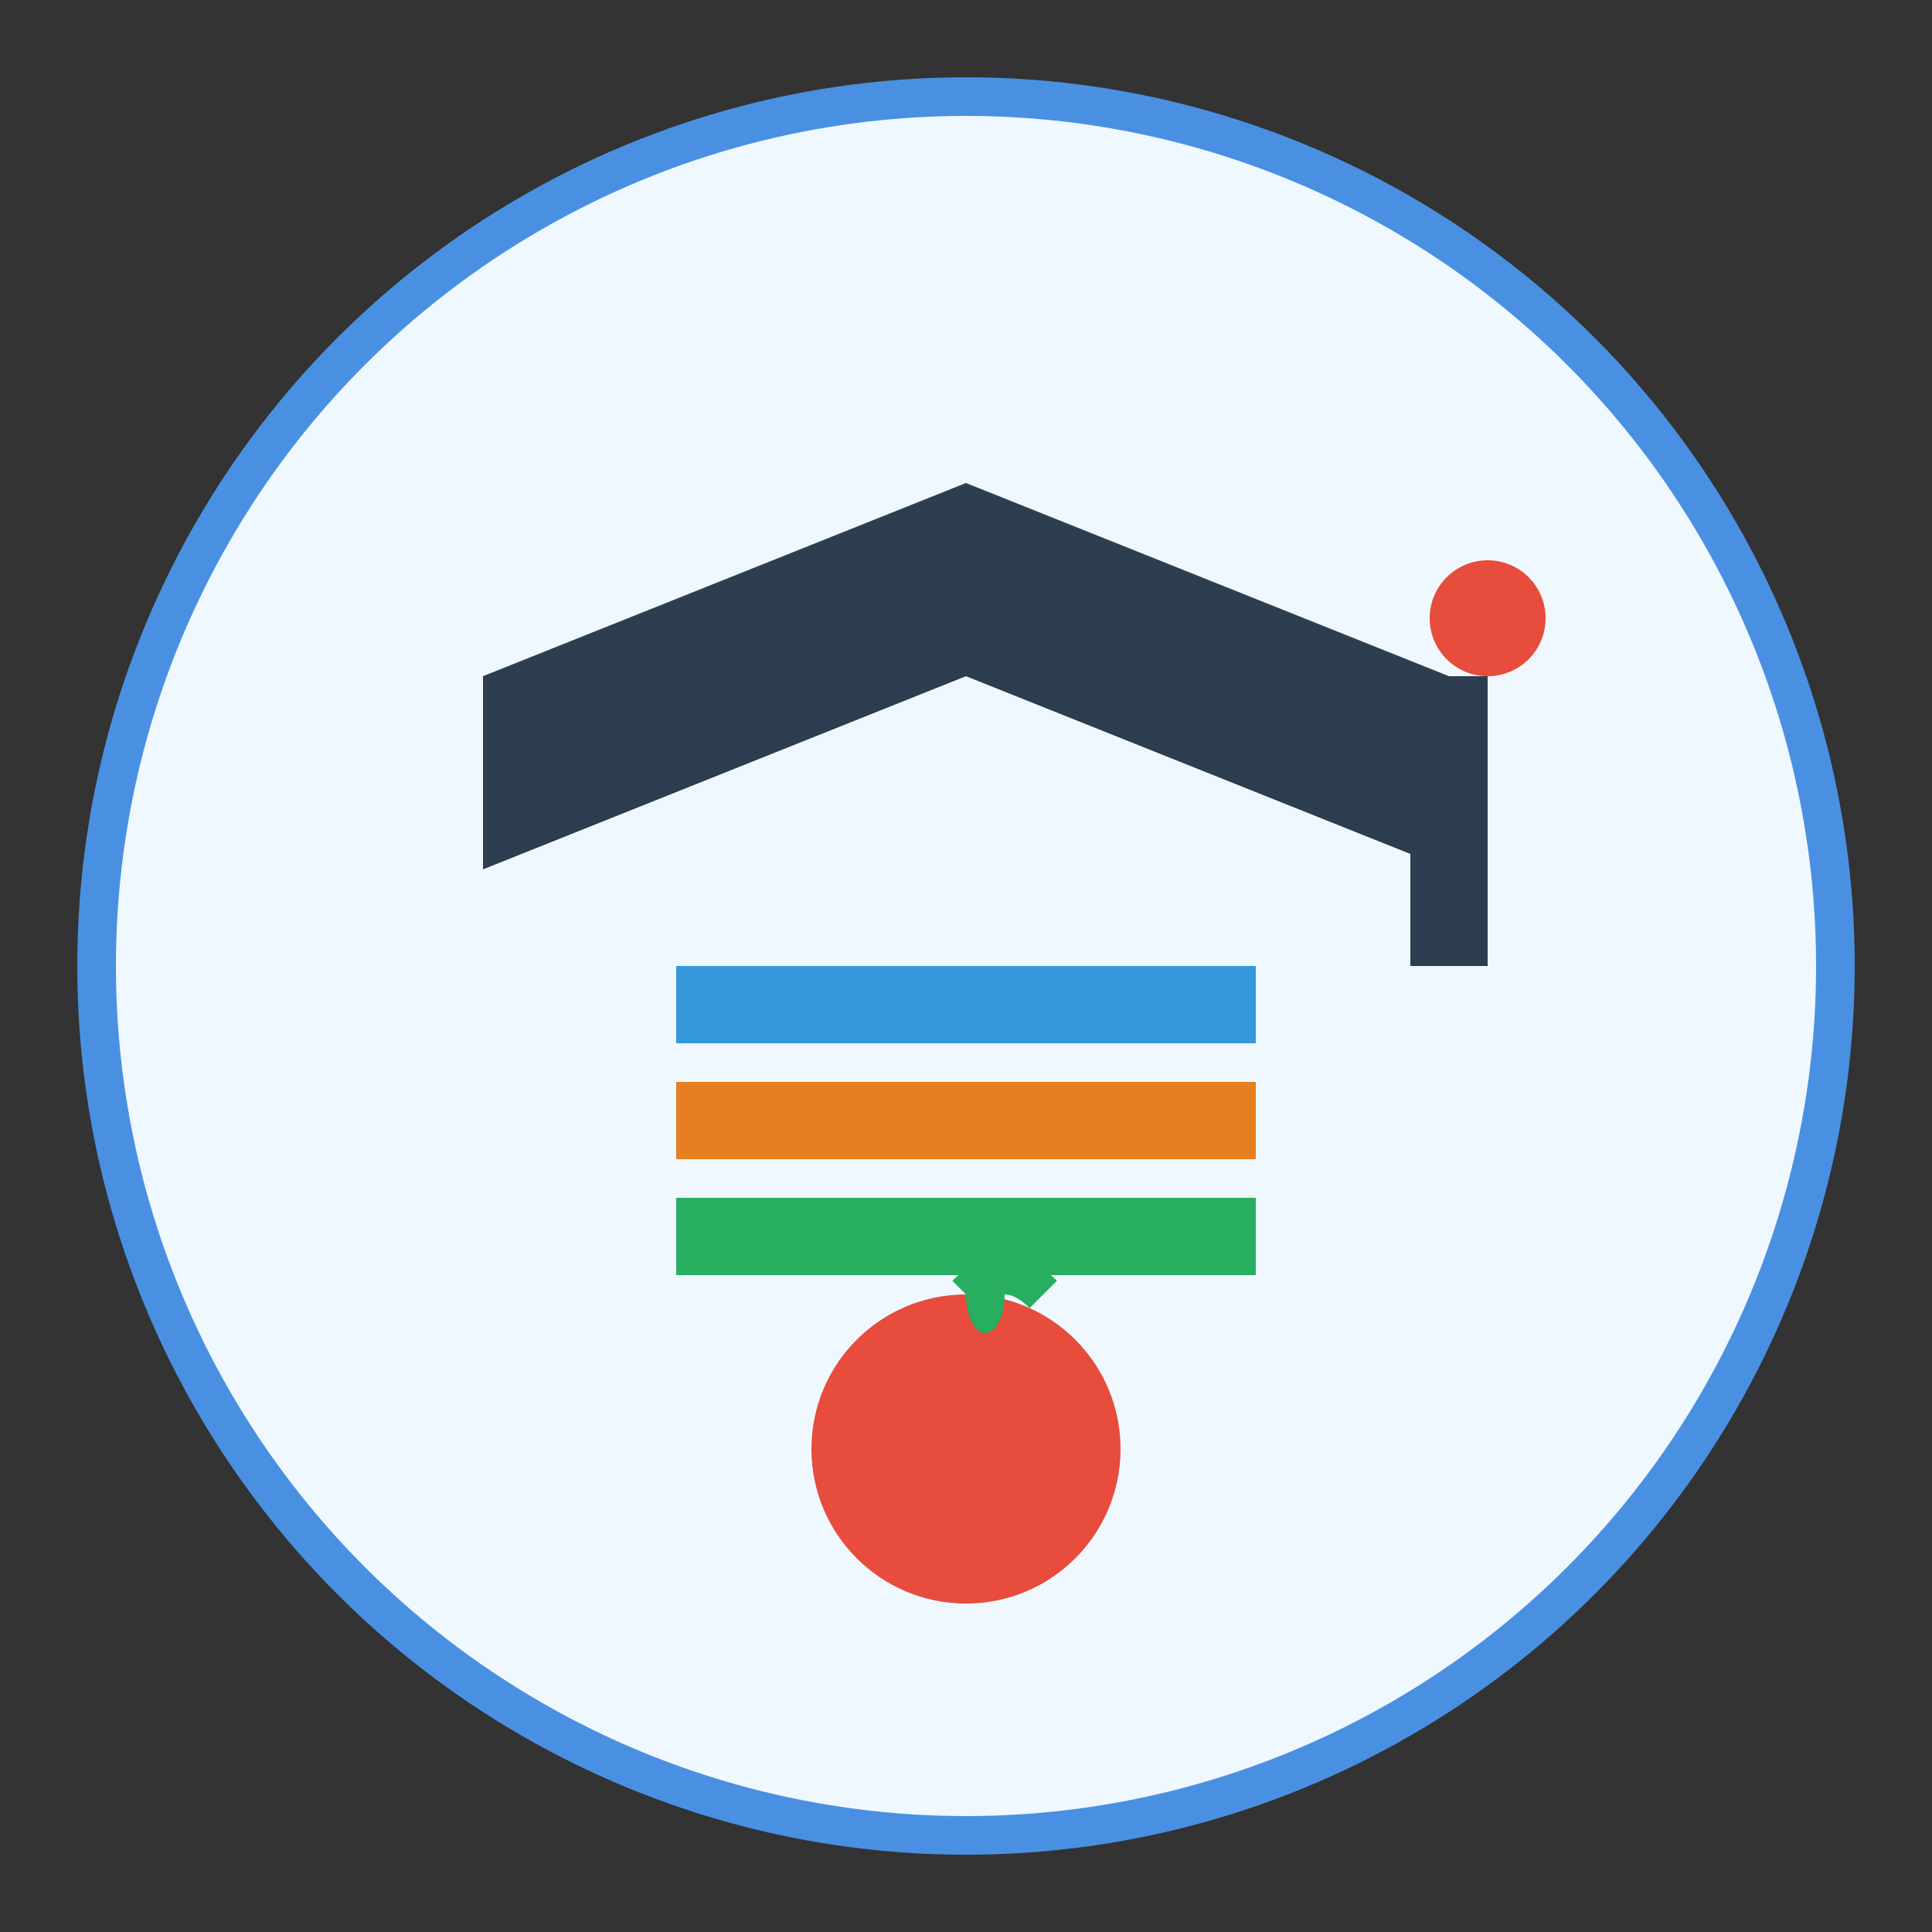
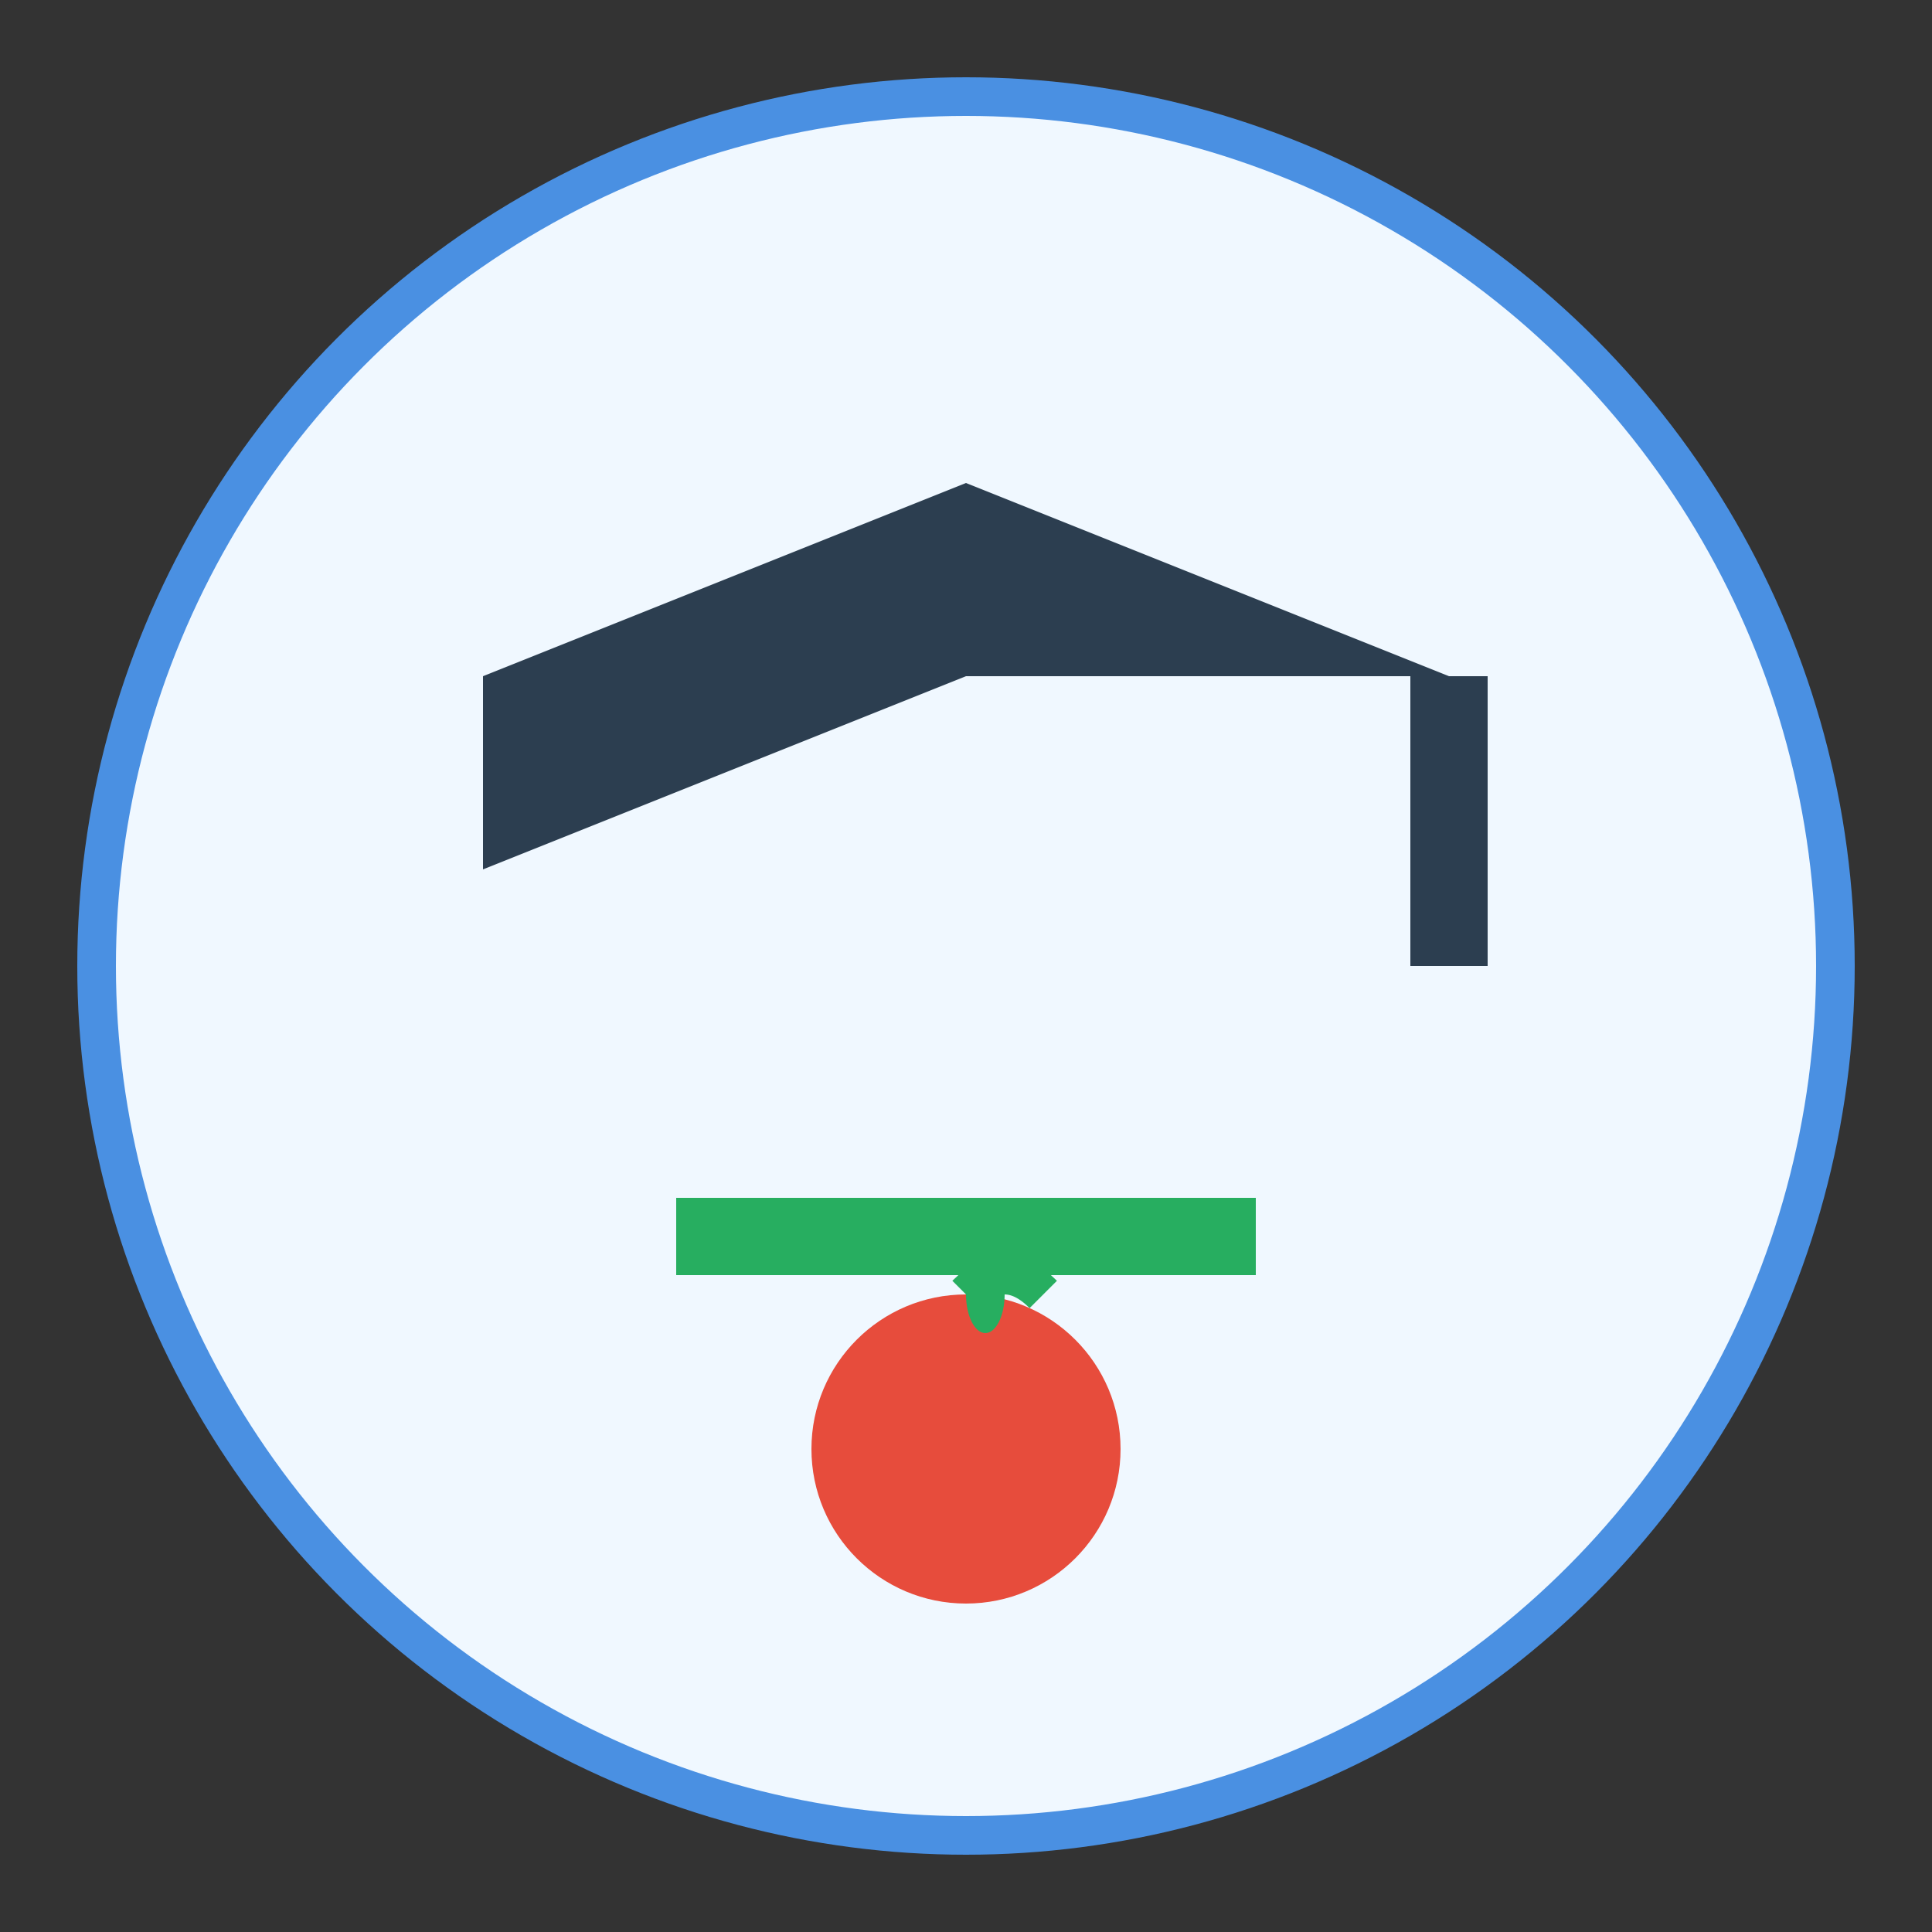
<svg xmlns="http://www.w3.org/2000/svg" viewBox="0 0 100 100">
  <rect x="0" y="0" width="100" height="100" fill="#333333" stroke="none" />
  <circle cx="50" cy="50" r="45" fill="#f0f8ff" stroke="#4a90e2" stroke-width="2" />
-   <path d="M25 35 L50 25 L75 35 L75 45 L50 35 L25 45 Z" fill="#2c3e50" />
+   <path d="M25 35 L50 25 L75 35 L50 35 L25 45 Z" fill="#2c3e50" />
  <rect x="73" y="35" width="4" height="15" fill="#2c3e50" />
-   <circle cx="77" cy="32" r="3" fill="#e74c3c" />
-   <rect x="35" y="50" width="30" height="4" fill="#3498db" />
-   <rect x="35" y="56" width="30" height="4" fill="#e67e22" />
  <rect x="35" y="62" width="30" height="4" fill="#27ae60" />
  <circle cx="50" cy="75" r="8" fill="#e74c3c" />
  <path d="M50 67 Q52 65 54 67" stroke="#27ae60" stroke-width="2" fill="none" />
  <ellipse cx="51" cy="67" rx="1" ry="2" fill="#27ae60" />
</svg>